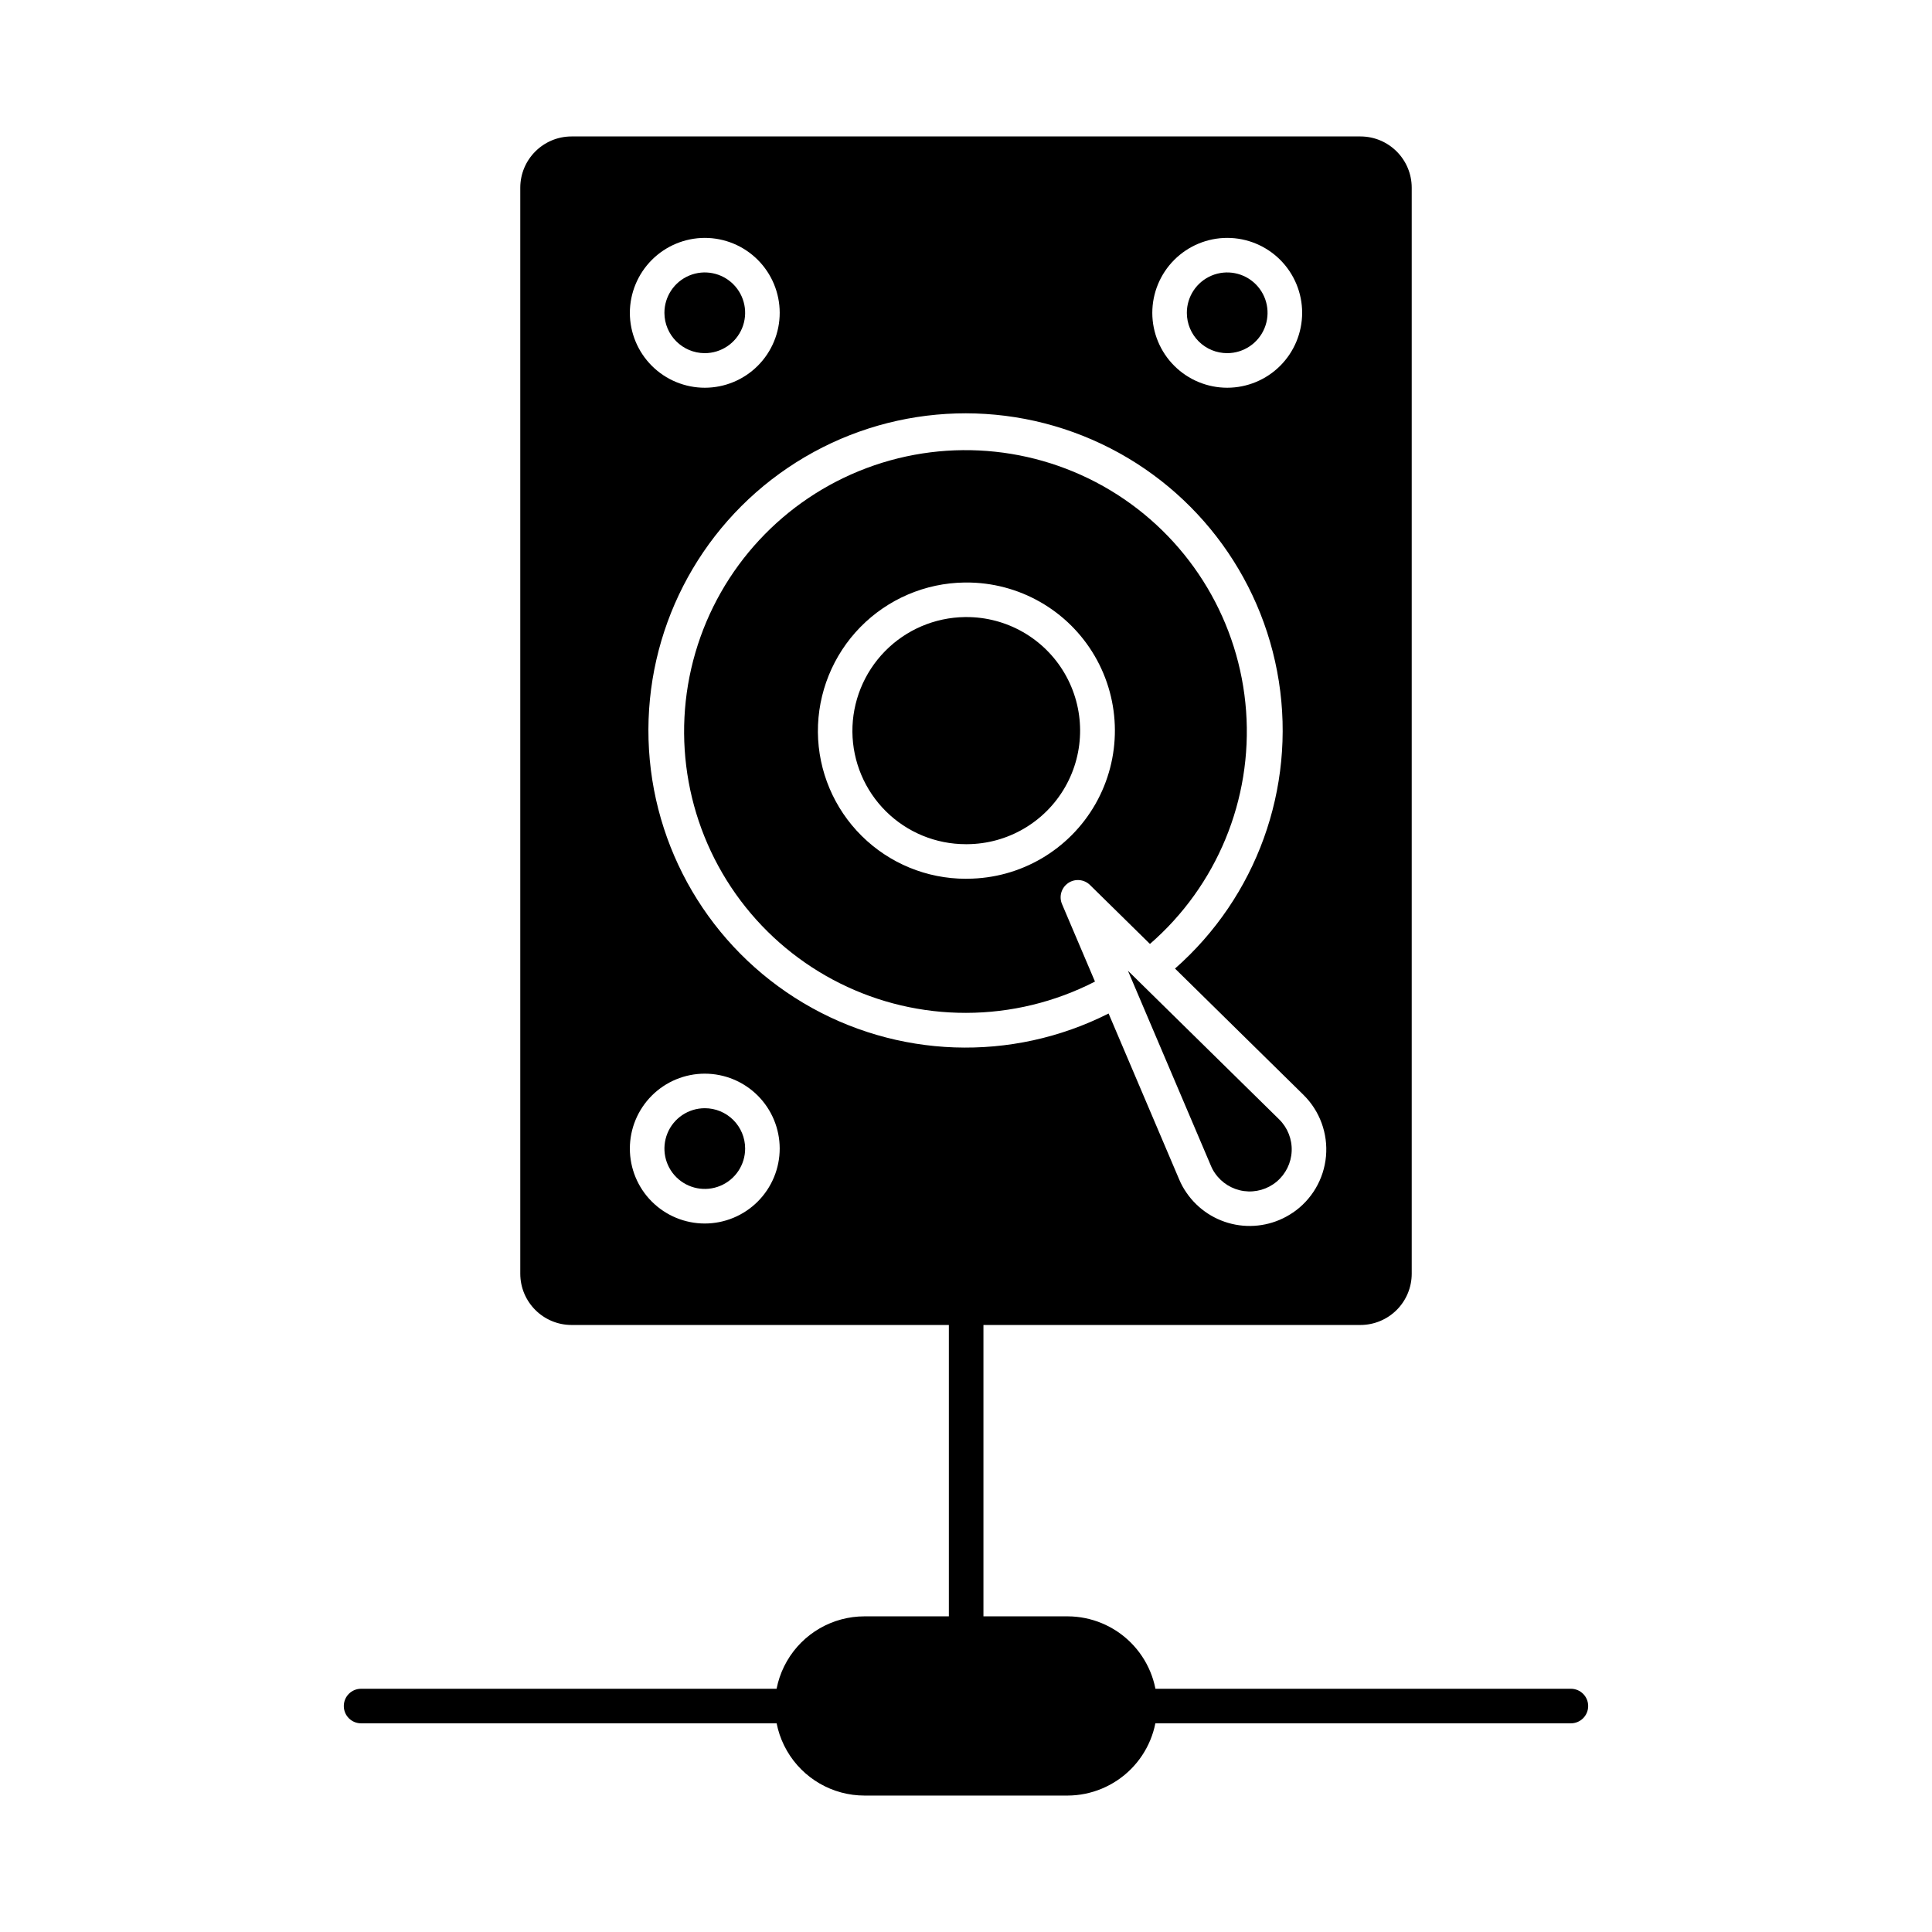
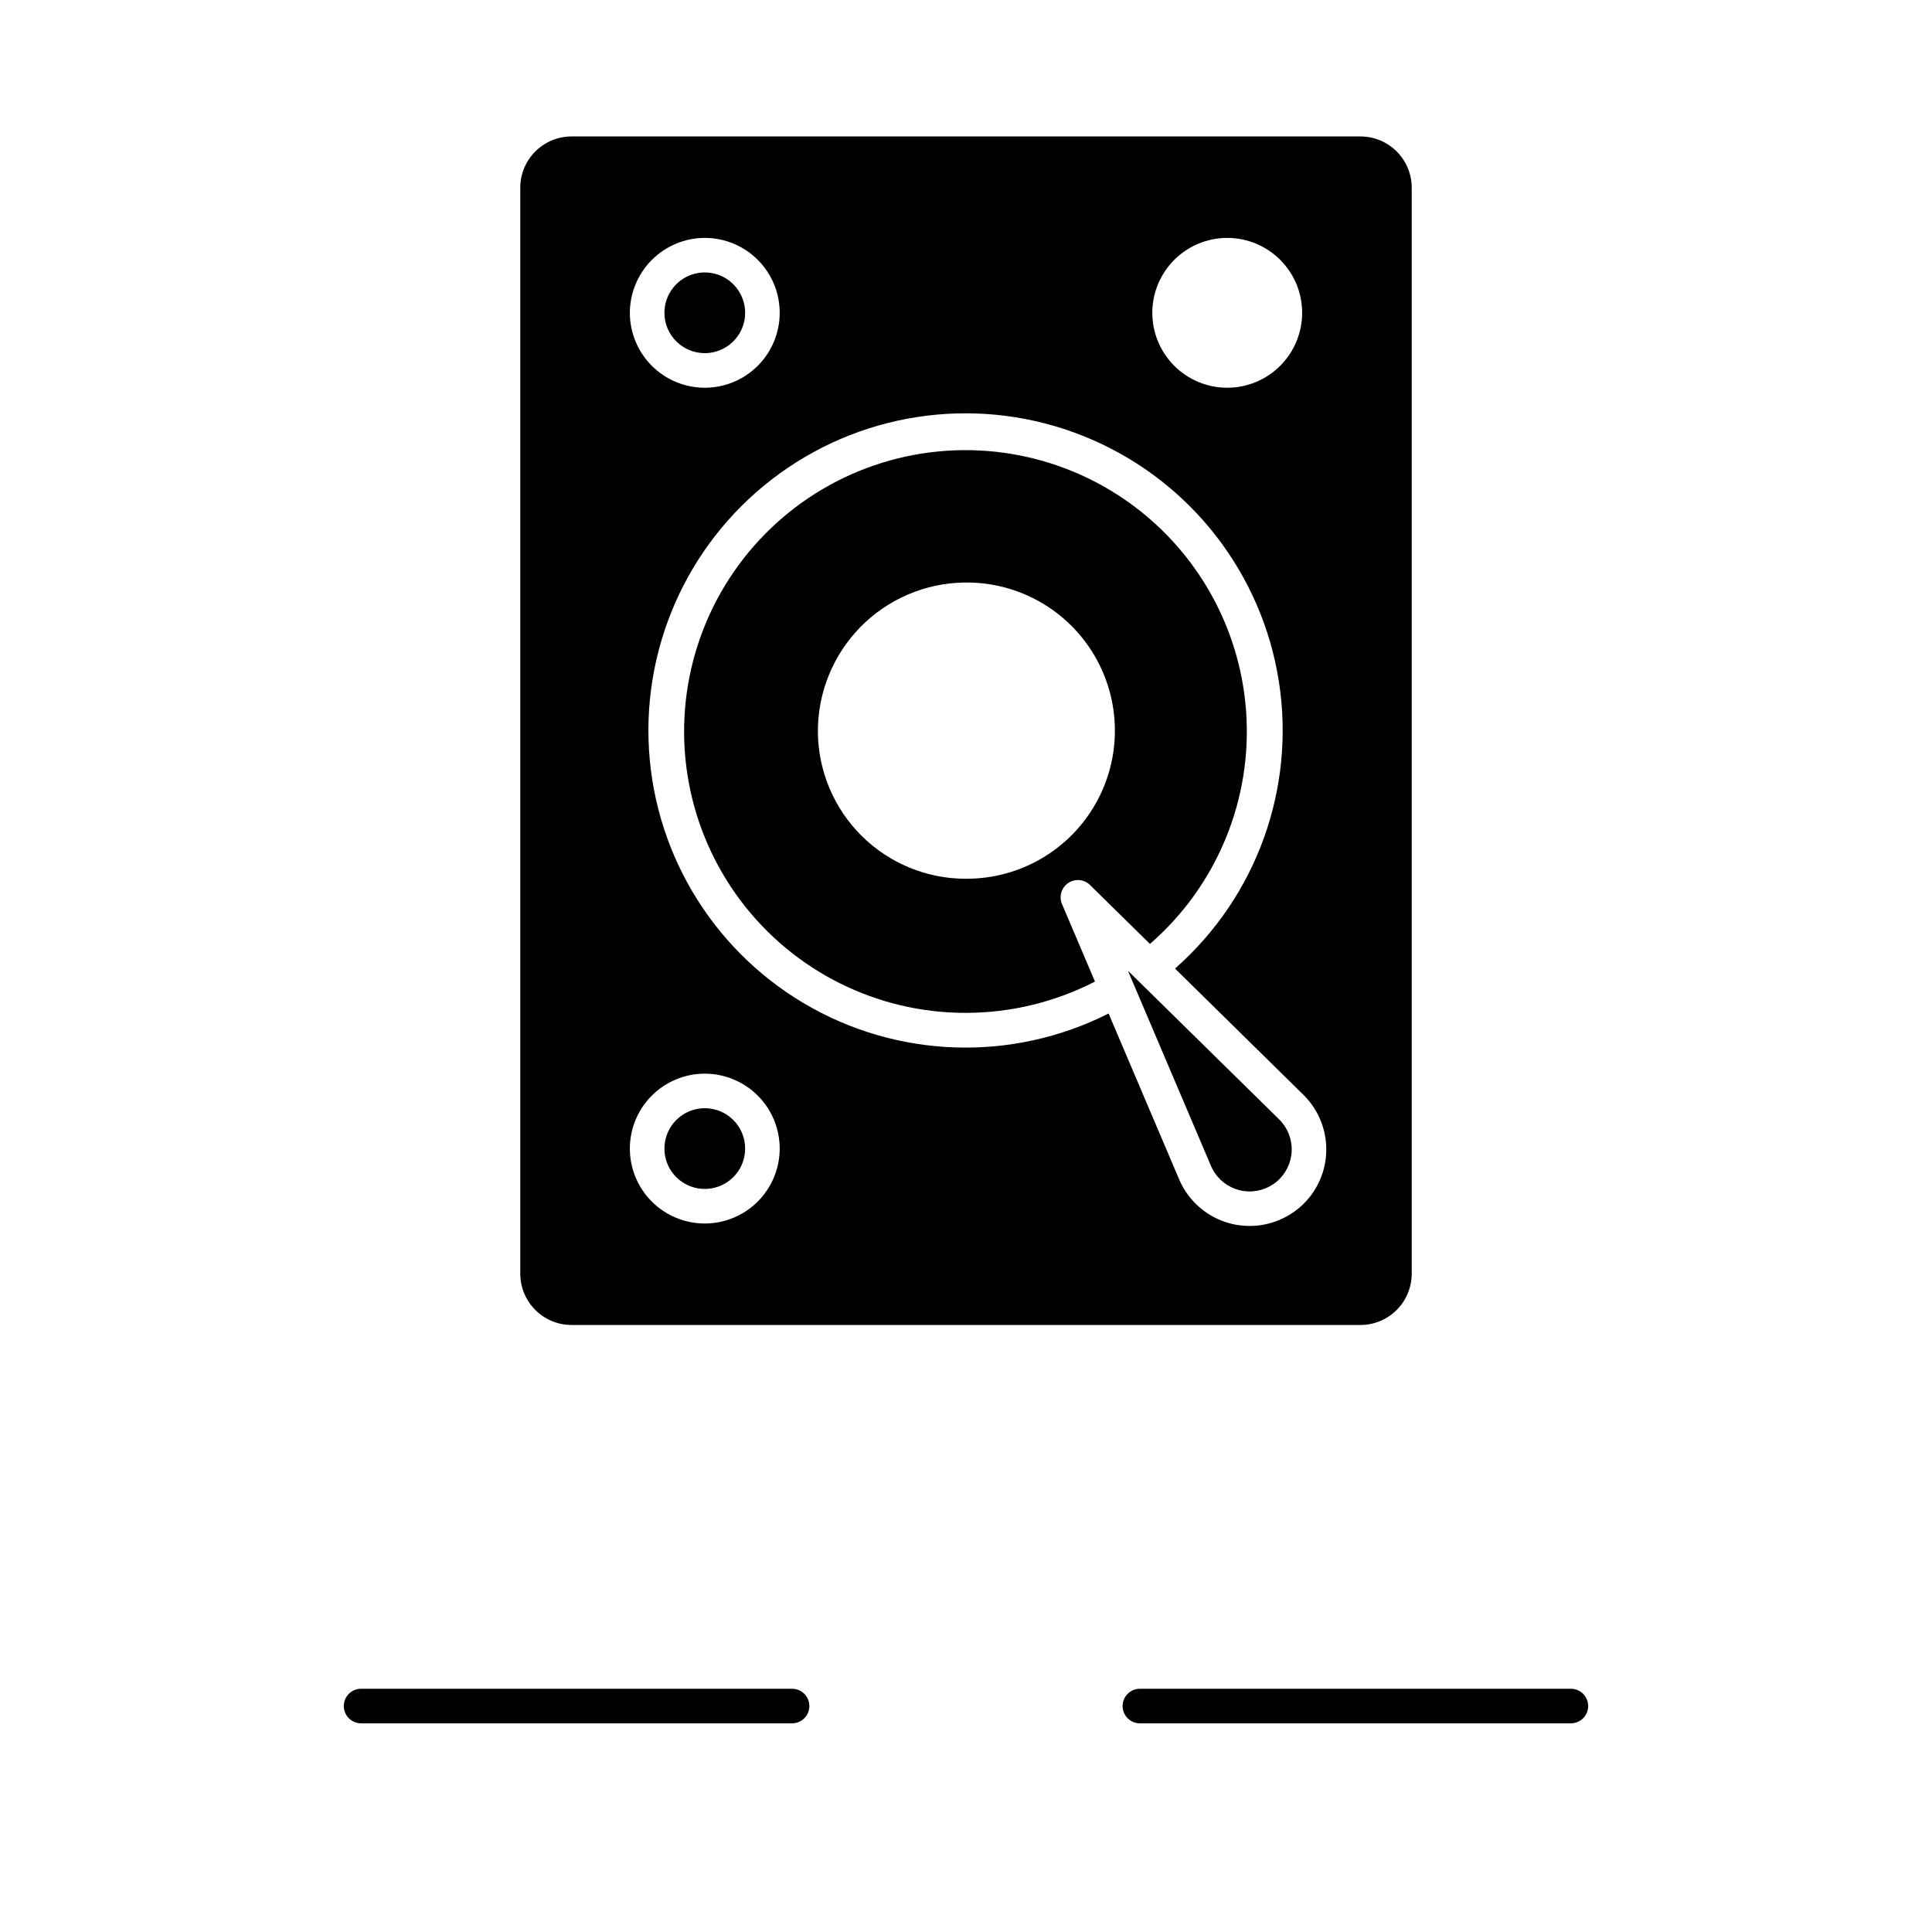
<svg xmlns="http://www.w3.org/2000/svg" fill="#000000" width="800px" height="800px" version="1.1" viewBox="144 144 512 512">
  <g>
-     <path d="m330.75 437.69c-4.324 0.012-8.219 2.625-9.863 6.625-1.648 4-0.723 8.598 2.34 11.648 3.066 3.051 7.668 3.957 11.66 2.293 3.996-1.664 6.59-5.566 6.582-9.895-0.004-2.836-1.133-5.555-3.144-7.559-2.012-2.004-4.734-3.121-7.574-3.113z" />
-     <path d="m400 307.53h-0.293c-7.981 0.102-15.598 3.359-21.184 9.059-5.586 5.699-8.688 13.375-8.629 21.355 0.07 7.922 3.266 15.492 8.891 21.07 5.625 5.574 13.223 8.703 21.145 8.703h0.367c10.75-0.055 20.656-5.84 25.988-15.176 5.328-9.34 5.269-20.809-0.152-30.094-5.418-9.285-15.383-14.973-26.133-14.918z" />
-     <path d="m469.25 237.59c4.324-0.012 8.219-2.629 9.863-6.629s0.719-8.598-2.348-11.648-7.668-3.953-11.66-2.289c-3.992 1.668-6.59 5.574-6.578 9.898 0.004 2.836 1.137 5.559 3.148 7.559s4.734 3.117 7.574 3.109z" />
+     <path d="m330.75 437.69c-4.324 0.012-8.219 2.625-9.863 6.625-1.648 4-0.723 8.598 2.34 11.648 3.066 3.051 7.668 3.957 11.66 2.293 3.996-1.664 6.59-5.566 6.582-9.895-0.004-2.836-1.133-5.555-3.144-7.559-2.012-2.004-4.734-3.121-7.574-3.113" />
    <path d="m330.75 237.59c4.332 0.008 8.238-2.594 9.902-6.594 1.66-4 0.746-8.605-2.316-11.664-3.062-3.062-7.668-3.977-11.668-2.312-4 1.664-6.598 5.57-6.59 9.902 0.023 5.883 4.789 10.648 10.672 10.668z" />
    <path d="m442.91 401.25 22.012 51.73c0.277 0.684 0.637 1.336 1.066 1.938 1.781 2.586 4.566 4.305 7.68 4.727 3.113 0.426 6.258-0.484 8.664-2.5 2.406-2.019 3.852-4.957 3.977-8.098 0.129-3.137-1.074-6.18-3.309-8.387z" />
    <path d="m504.52 180.16h-209.04c-7.512 0-13.602 6.09-13.602 13.602v287.77c0 7.512 6.09 13.602 13.602 13.602h209.04c3.609 0 7.066-1.43 9.617-3.981 2.555-2.555 3.984-6.012 3.984-9.621v-287.77c0-7.512-6.09-13.602-13.602-13.602zm-35.266 26.887v-0.004c5.262 0.008 10.305 2.106 14.023 5.828 3.719 3.727 5.805 8.773 5.805 14.035-0.004 5.262-2.094 10.309-5.816 14.031-3.723 3.723-8.77 5.812-14.031 5.816-5.262 0-10.309-2.086-14.035-5.805-3.723-3.715-5.82-8.762-5.828-14.023 0-5.273 2.094-10.332 5.82-14.059 3.731-3.731 8.789-5.824 14.062-5.824zm-138.5 0-0.004-0.004c5.266-0.004 10.32 2.082 14.047 5.801 3.727 3.719 5.824 8.766 5.832 14.031s-2.078 10.316-5.797 14.043c-3.719 3.731-8.766 5.828-14.031 5.836-5.266 0.004-10.32-2.078-14.047-5.797s-5.828-8.766-5.836-14.031c0.008-5.262 2.098-10.309 5.812-14.035 3.719-3.727 8.758-5.828 14.02-5.848zm0 261.2-0.004-0.004c-5.262-0.008-10.309-2.102-14.027-5.828-3.719-3.723-5.805-8.77-5.805-14.035 0.004-5.262 2.094-10.309 5.816-14.031 3.723-3.723 8.77-5.812 14.031-5.816 5.266 0 10.312 2.086 14.039 5.805 3.723 3.719 5.816 8.766 5.824 14.027 0 5.273-2.094 10.328-5.82 14.055-3.731 3.731-8.785 5.824-14.059 5.824zm155.85-2.875-0.004-0.004c-4.441 3.027-9.898 4.168-15.184 3.176-5.281-0.992-9.953-4.039-12.992-8.473-0.785-1.121-1.441-2.328-1.965-3.594l-18.672-43.887c-25.672 12.973-56.191 11.914-80.902-2.797-24.715-14.715-40.184-41.043-41.016-69.793-0.828-28.746 13.102-55.926 36.926-72.039 23.82-16.113 54.23-18.926 80.605-7.453 26.375 11.469 45.051 35.629 49.508 64.043 4.457 28.414-5.922 57.133-27.516 76.129l34.035 33.465v0.004c4.328 4.258 6.519 10.234 5.973 16.281-0.547 6.051-3.773 11.535-8.797 14.949z" />
    <path d="m427.07 378.02c1.809-1.234 4.234-1.02 5.793 0.516l15.883 15.617h0.004c17.738-15.406 27.18-38.273 25.477-61.707-1.707-23.438-14.359-44.695-34.141-57.371-19.785-12.676-44.387-15.285-66.391-7.043-22.004 8.246-38.832 26.379-45.414 48.934-6.582 22.559-2.148 46.898 11.965 65.684 14.117 18.785 36.258 29.816 59.758 29.77 11.887-0.012 23.602-2.856 34.176-8.293l-8.738-20.543c-0.852-2.004-0.168-4.332 1.629-5.562zm-27.137-1.137c-10.332-0.004-20.246-4.09-27.582-11.363-7.34-7.277-11.508-17.152-11.602-27.484-0.074-10.406 3.977-20.418 11.258-27.852 7.285-7.43 17.215-11.68 27.617-11.812h0.379c14.023-0.074 27.02 7.34 34.094 19.449 7.074 12.105 7.152 27.07 0.203 39.25-6.949 12.18-19.867 19.73-33.891 19.801z" />
-     <path d="m400.04 581.54c-2.531 0-4.582-2.051-4.582-4.578v-86.41c0-2.527 2.051-4.578 4.582-4.578s4.582 2.051 4.582 4.578v86.41c0 1.215-0.484 2.379-1.344 3.238-0.859 0.859-2.023 1.34-3.238 1.34z" />
    <path d="m560.3 600.7h-114.22c-2.527 0-4.578-2.051-4.578-4.582 0-2.527 2.051-4.578 4.578-4.578h114.22c2.531 0 4.582 2.051 4.582 4.578 0 2.531-2.051 4.582-4.582 4.582z" />
    <path d="m353.91 600.7h-114.22c-2.531 0-4.578-2.051-4.578-4.582 0-2.527 2.047-4.578 4.578-4.578h114.22c2.527 0 4.578 2.051 4.578 4.578 0 2.531-2.051 4.582-4.578 4.582z" />
-     <path d="m450.65 596.07c-0.012 6.293-2.512 12.328-6.957 16.781-4.445 4.453-10.473 6.969-16.766 6.992h-53.816c-8.484 0-16.324-4.527-20.566-11.875s-4.242-16.398 0-23.746 12.082-11.875 20.566-11.875h53.816c6.285 0.016 12.312 2.519 16.758 6.969 4.445 4.445 6.949 10.469 6.965 16.754z" />
  </g>
</svg>